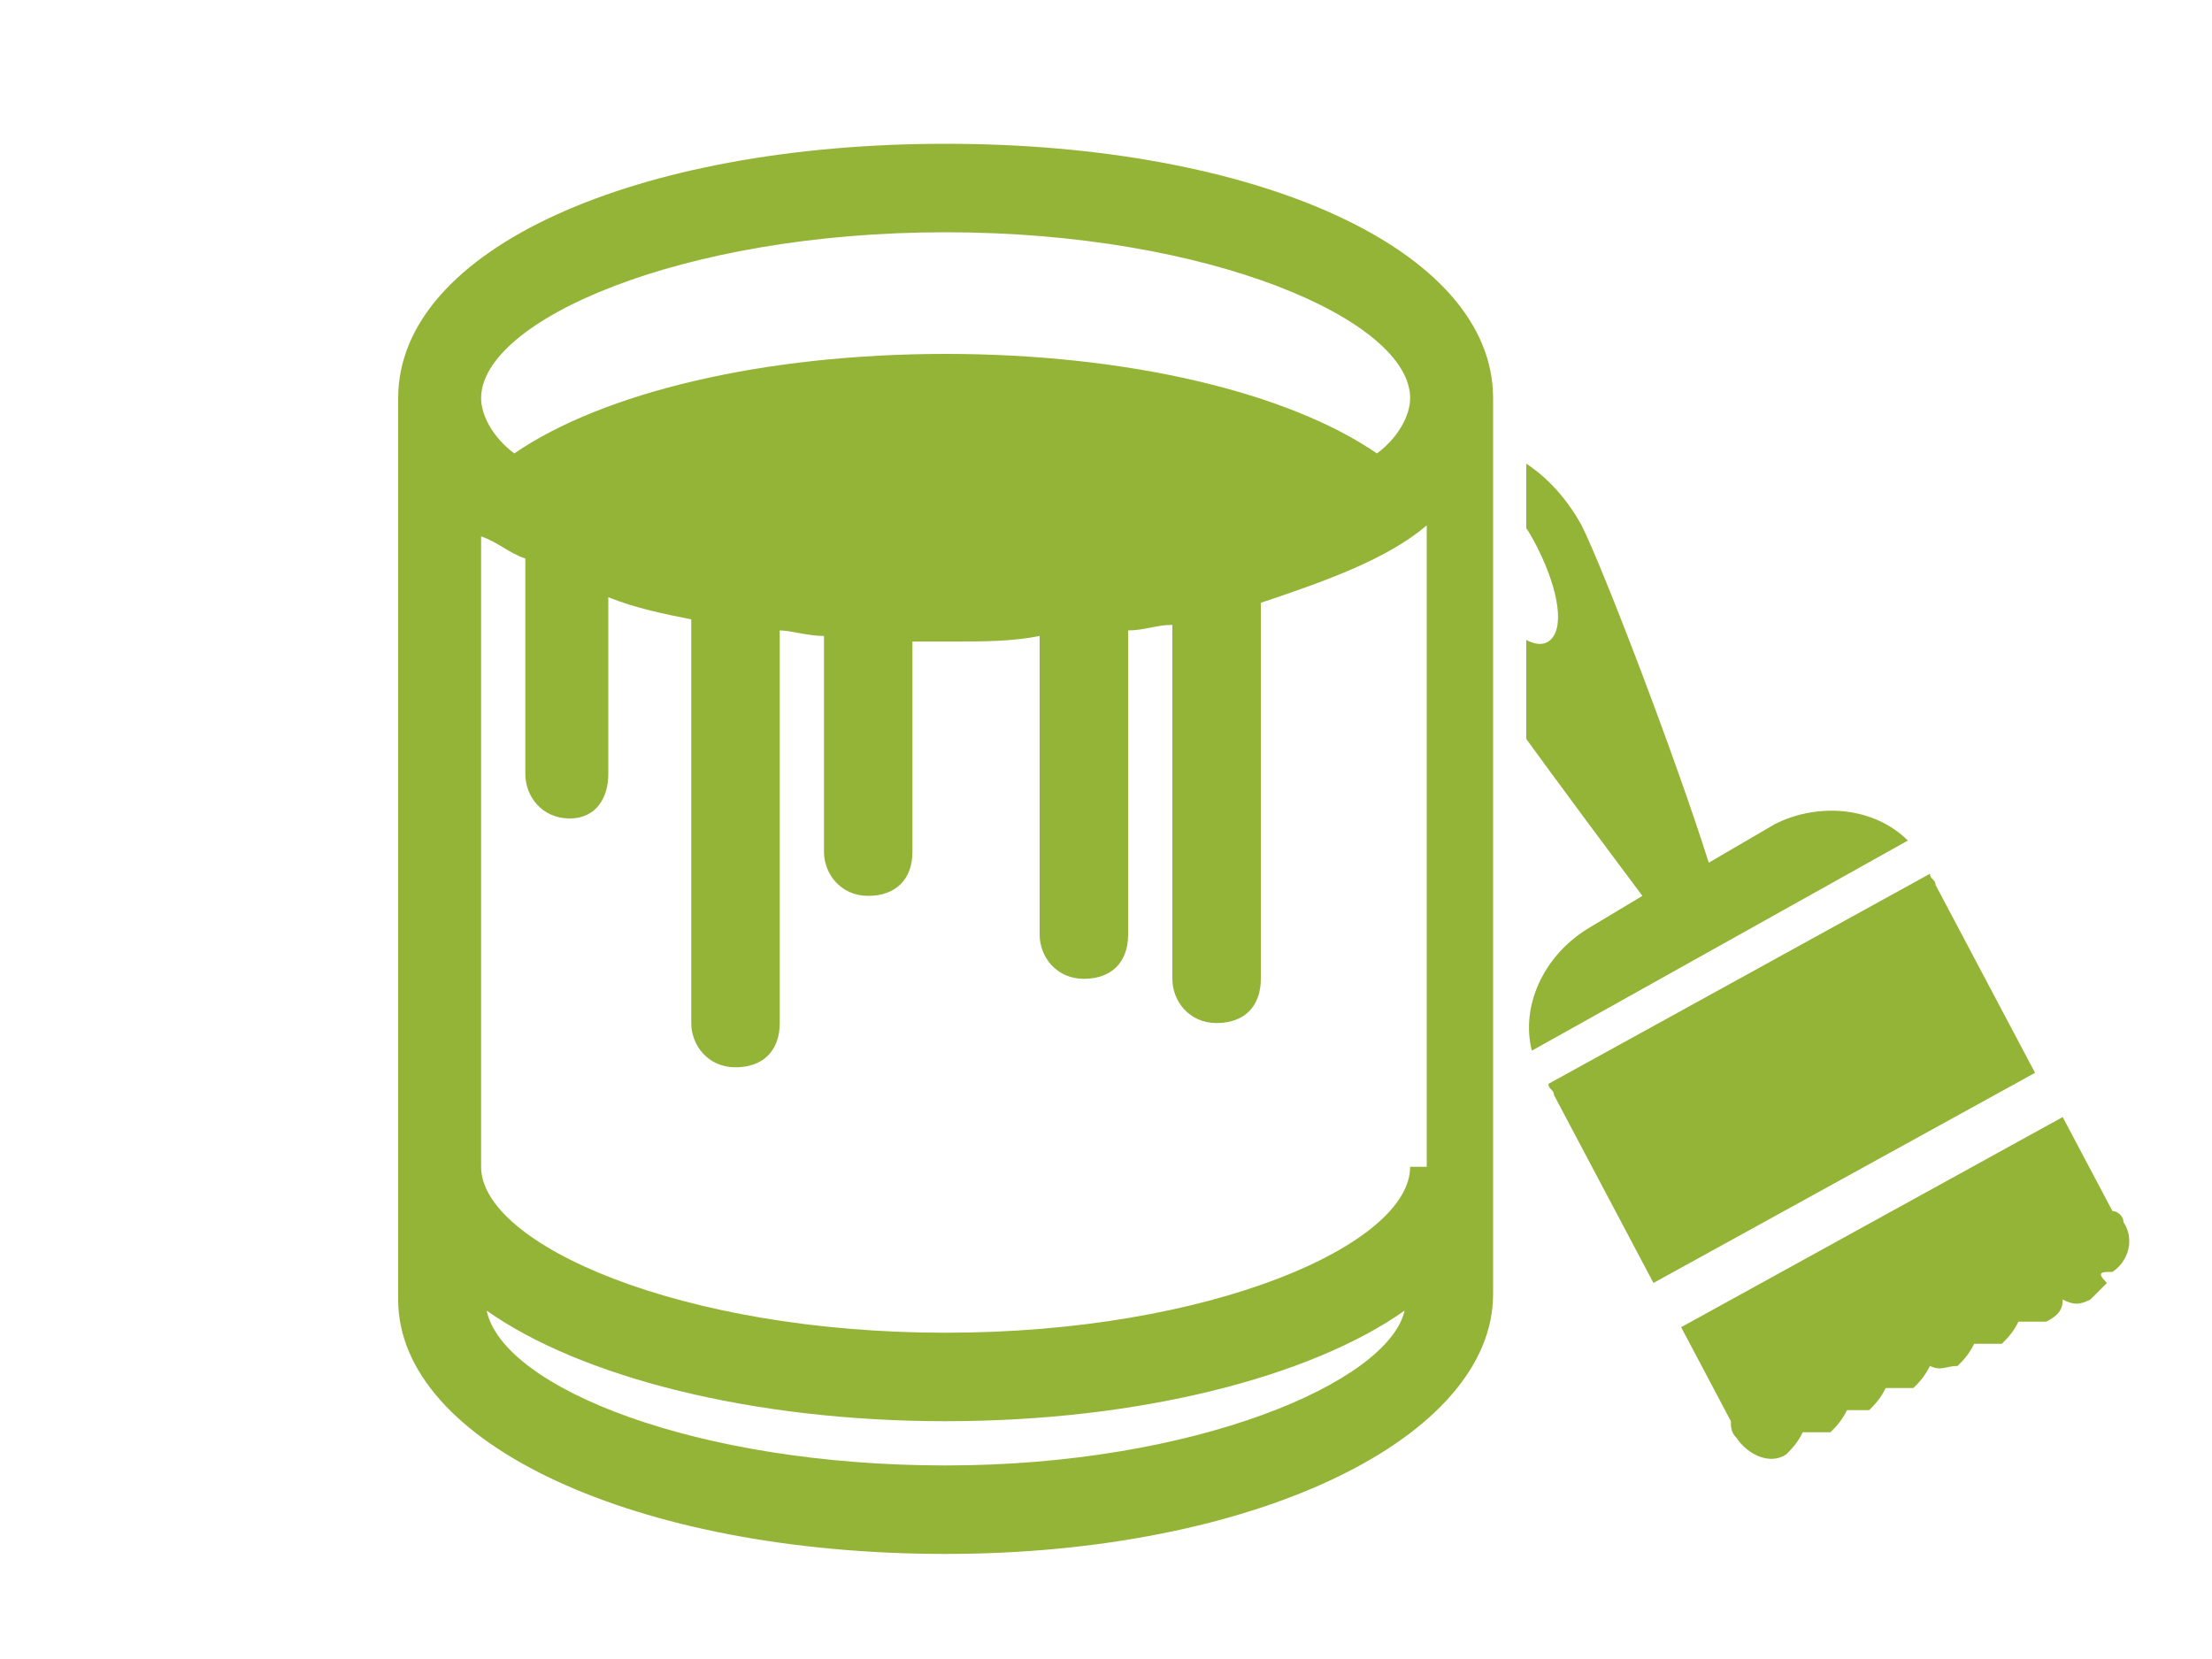
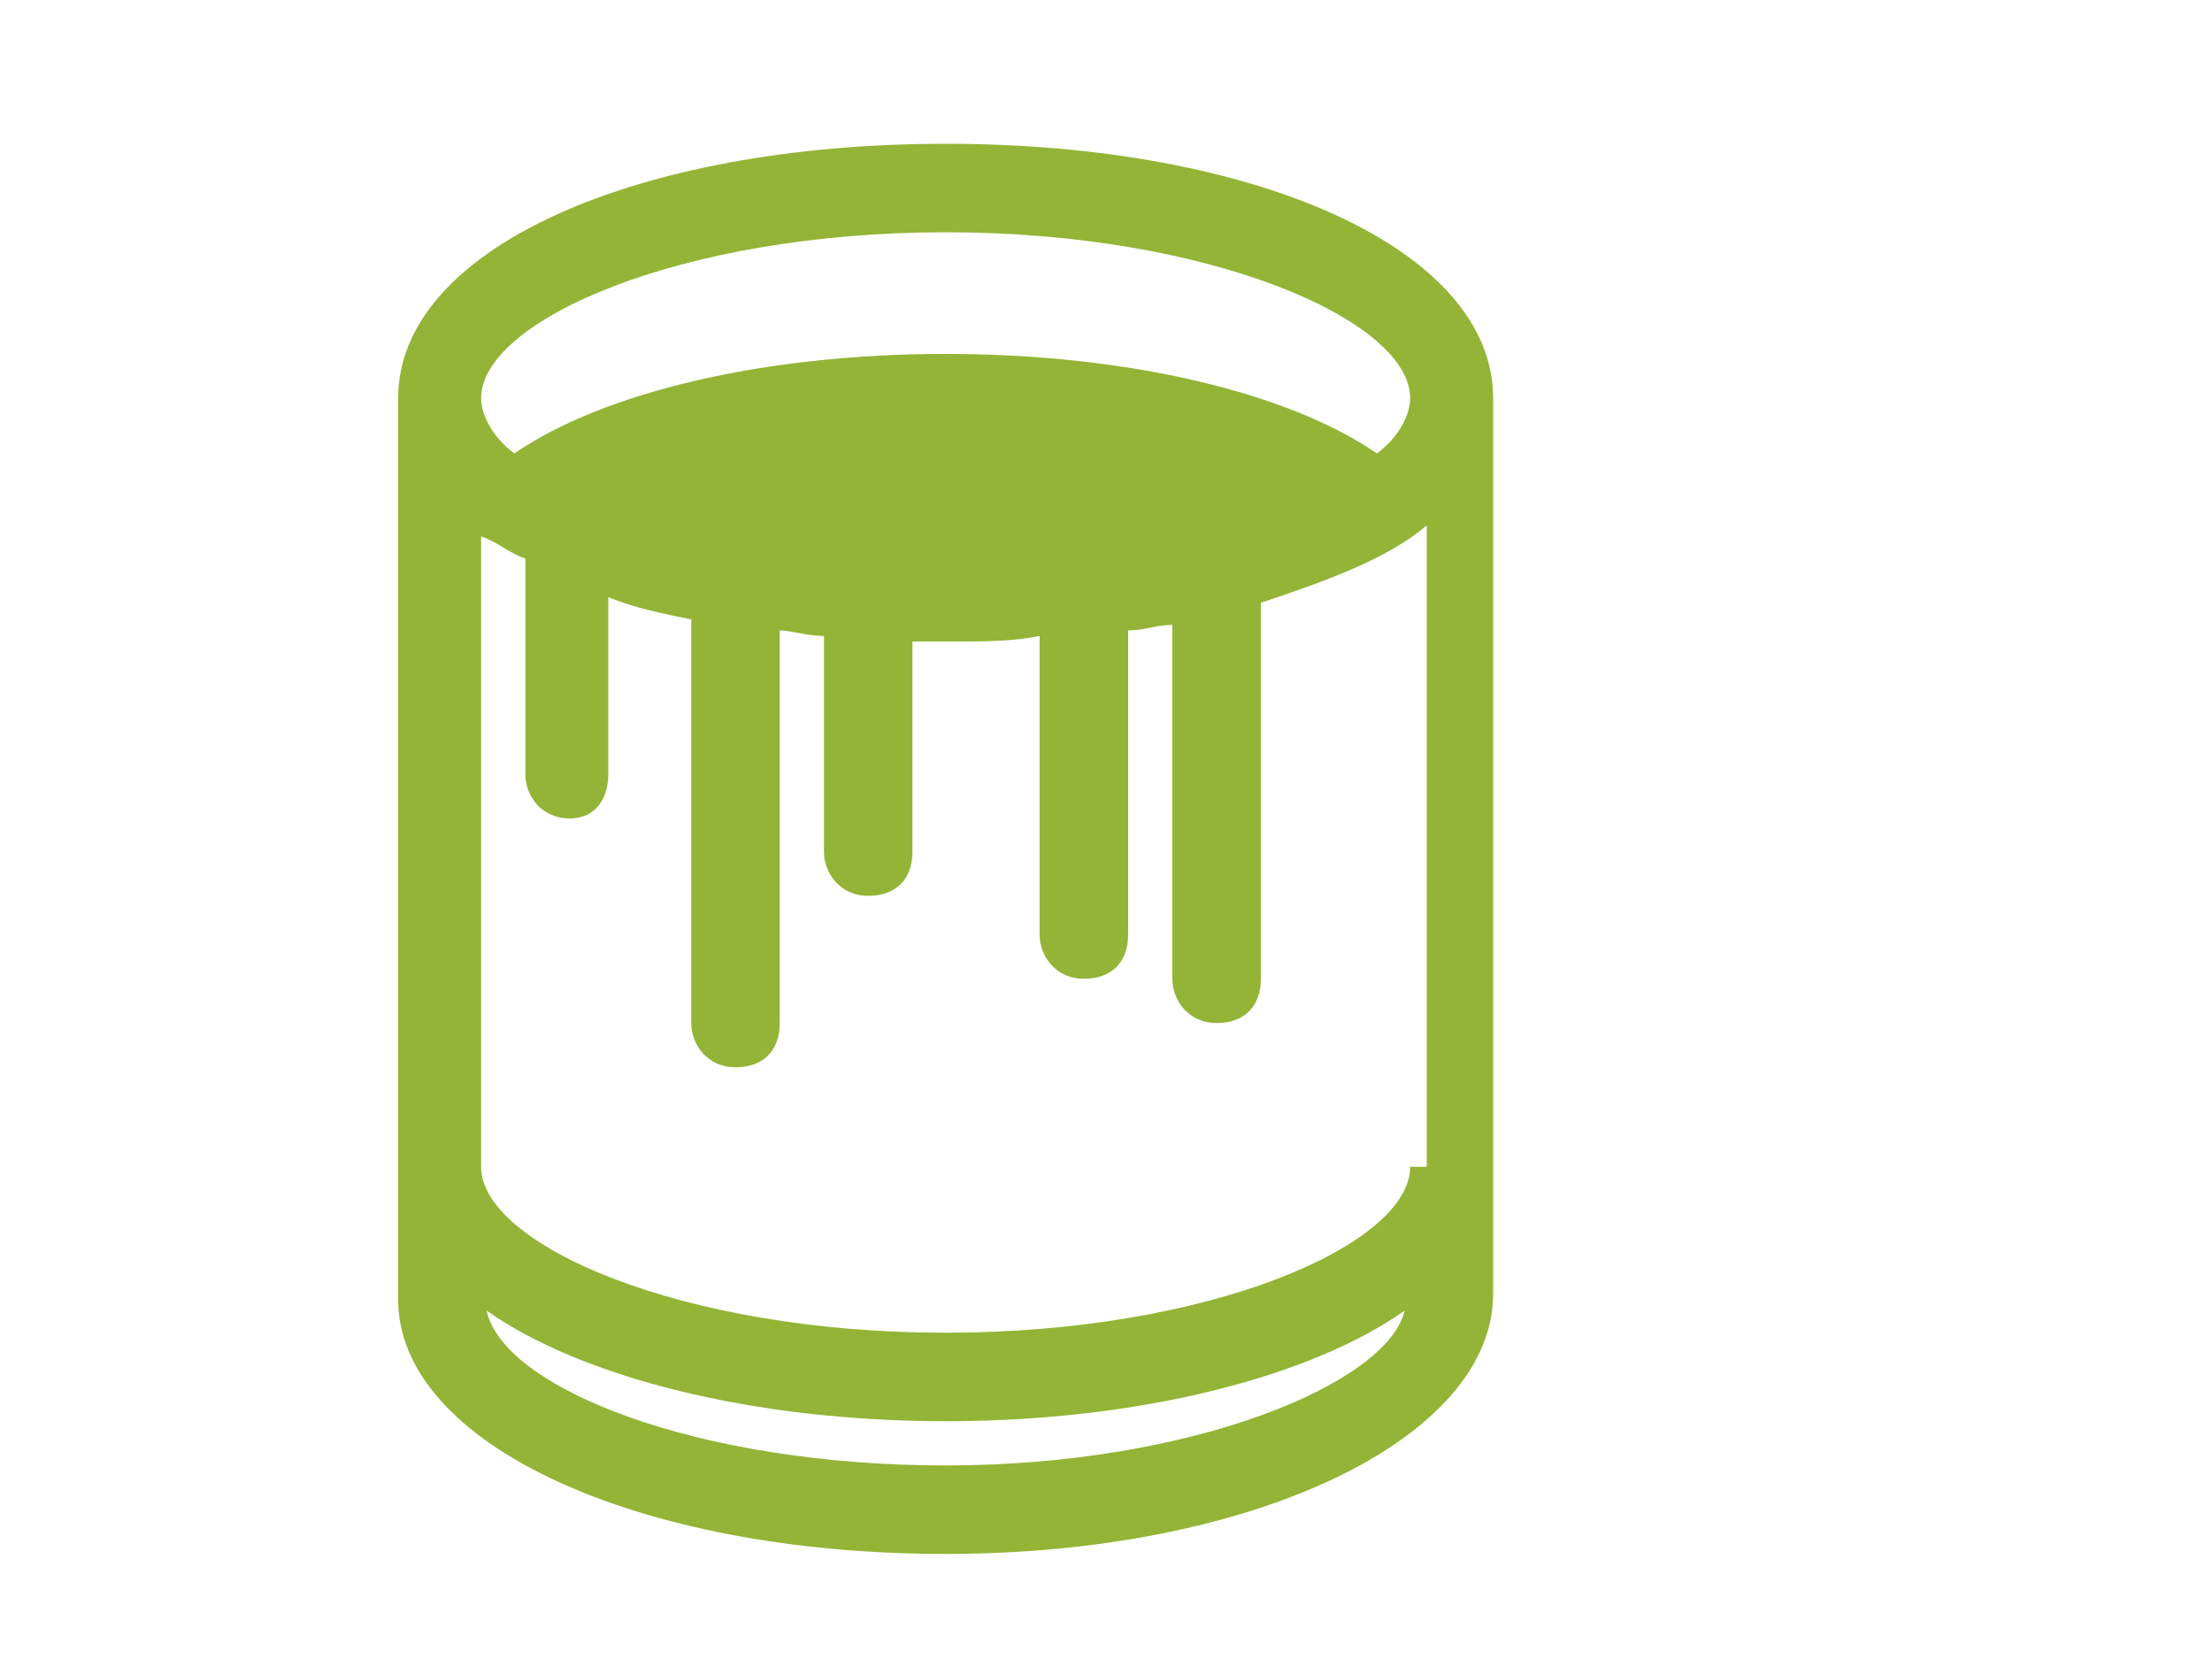
<svg xmlns="http://www.w3.org/2000/svg" xmlns:xlink="http://www.w3.org/1999/xlink" version="1.1" id="Layer_1" x="0px" y="0px" viewBox="0 0 40 30" style="enable-background:new 0 0 40 30;" xml:space="preserve">
  <style type="text/css">
	.st0{fill:#93B436;}
	.st1{clip-path:url(#SVGID_2_);fill:#93B436;}
</style>
  <title>pillow</title>
  <desc>Created with Sketch.</desc>
  <path class="st0" d="M17.1,2.6c-5.6,0-9.9,1.9-9.9,4.6v16.3c0,2.6,4.3,4.6,9.9,4.6S27,26,27,23.4V7.2C27,4.5,22.7,2.6,17.1,2.6z   M17.1,26.5c-4.5,0-8-1.4-8.3-2.8c1.7,1.2,4.8,2,8.3,2s6.6-0.8,8.3-2C25.1,25,21.6,26.5,17.1,26.5z M25.5,21.1c0,1.4-3.6,3-8.4,3  s-8.4-1.6-8.4-3V9.7C9,9.8,9.2,10,9.5,10.1c0,0,0,0,0,0.1V14c0,0.4,0.3,0.8,0.8,0.8S11,14.4,11,14v-3.2c0.5,0.2,1,0.3,1.5,0.4v7.3  c0,0.4,0.3,0.8,0.8,0.8s0.8-0.3,0.8-0.8v-7.1c0.2,0,0.5,0.1,0.8,0.1v3.9c0,0.4,0.3,0.8,0.8,0.8s0.8-0.3,0.8-0.8v-3.8  c0.2,0,0.5,0,0.8,0c0.5,0,1,0,1.5-0.1c0,0,0,0,0,0.1v5.3c0,0.4,0.3,0.8,0.8,0.8s0.8-0.3,0.8-0.8v-5.3c0-0.1,0-0.1,0-0.2  c0.3,0,0.5-0.1,0.8-0.1v6.4c0,0.4,0.3,0.8,0.8,0.8s0.8-0.3,0.8-0.8v-6.8c1.2-0.4,2.3-0.8,3-1.4V21.1z M24.9,8.2  c-1.6-1.1-4.5-1.8-7.8-1.8s-6.2,0.7-7.8,1.8c-0.4-0.3-0.6-0.7-0.6-1c0-1.4,3.6-3,8.4-3s8.4,1.6,8.4,3C25.5,7.5,25.3,7.9,24.9,8.2z" />
  <g>
    <defs>
-       <rect id="SVGID_1_" x="27.6" y="7.4" width="11.3" height="20.1" />
-     </defs>
+       </defs>
    <clipPath id="SVGID_2_">
      <use xlink:href="#SVGID_1_" style="overflow:visible;" />
    </clipPath>
    <path class="st1" d="M26.2,8.2c0.7-0.4,1.8,0.2,2.4,1.3c0.4,0.8,1.7,4.2,2.3,6.1l1.2-0.7c0.8-0.4,1.8-0.3,2.4,0.3L27.7,19   c-0.2-0.8,0.2-1.7,1-2.2l1-0.6c-1.2-1.6-3.5-4.7-3.8-5.3C25.4,9.9,25.5,8.6,26.2,8.2z M26.7,10.5c0.4,0.8,1,1.3,1.3,1.1   c0.3-0.2,0.2-0.9-0.2-1.7c-0.4-0.8-1-1.3-1.3-1.1C26.2,9,26.3,9.8,26.7,10.5z M38.2,23c0.3-0.2,0.4-0.6,0.2-0.9   c0-0.1-0.1-0.2-0.2-0.2l-0.9-1.7l-6.9,3.8l0.9,1.7c0,0.1,0,0.2,0.1,0.3c0.2,0.3,0.6,0.5,0.9,0.3c0.1-0.1,0.2-0.2,0.3-0.4   c0.2,0,0.3,0,0.5,0c0.1-0.1,0.2-0.2,0.3-0.4c0.1,0,0.3,0,0.4,0c0.1-0.1,0.2-0.2,0.3-0.4c0.2,0,0.3,0,0.5,0c0.1-0.1,0.2-0.2,0.3-0.4   c0.2,0.1,0.3,0,0.5,0c0.1-0.1,0.2-0.2,0.3-0.4c0.2,0,0.3,0,0.5,0c0.1-0.1,0.2-0.2,0.3-0.4c0.2,0,0.3,0,0.5,0   c0.2-0.1,0.3-0.2,0.3-0.4c0.2,0.1,0.3,0.1,0.5,0c0.1-0.1,0.2-0.2,0.3-0.3C37.9,23,38,23,38.2,23z M29.9,23.2l6.9-3.8L35,16   c0-0.1-0.1-0.1-0.1-0.2l-6.9,3.8c0,0.1,0.1,0.1,0.1,0.2L29.9,23.2z" />
  </g>
</svg>